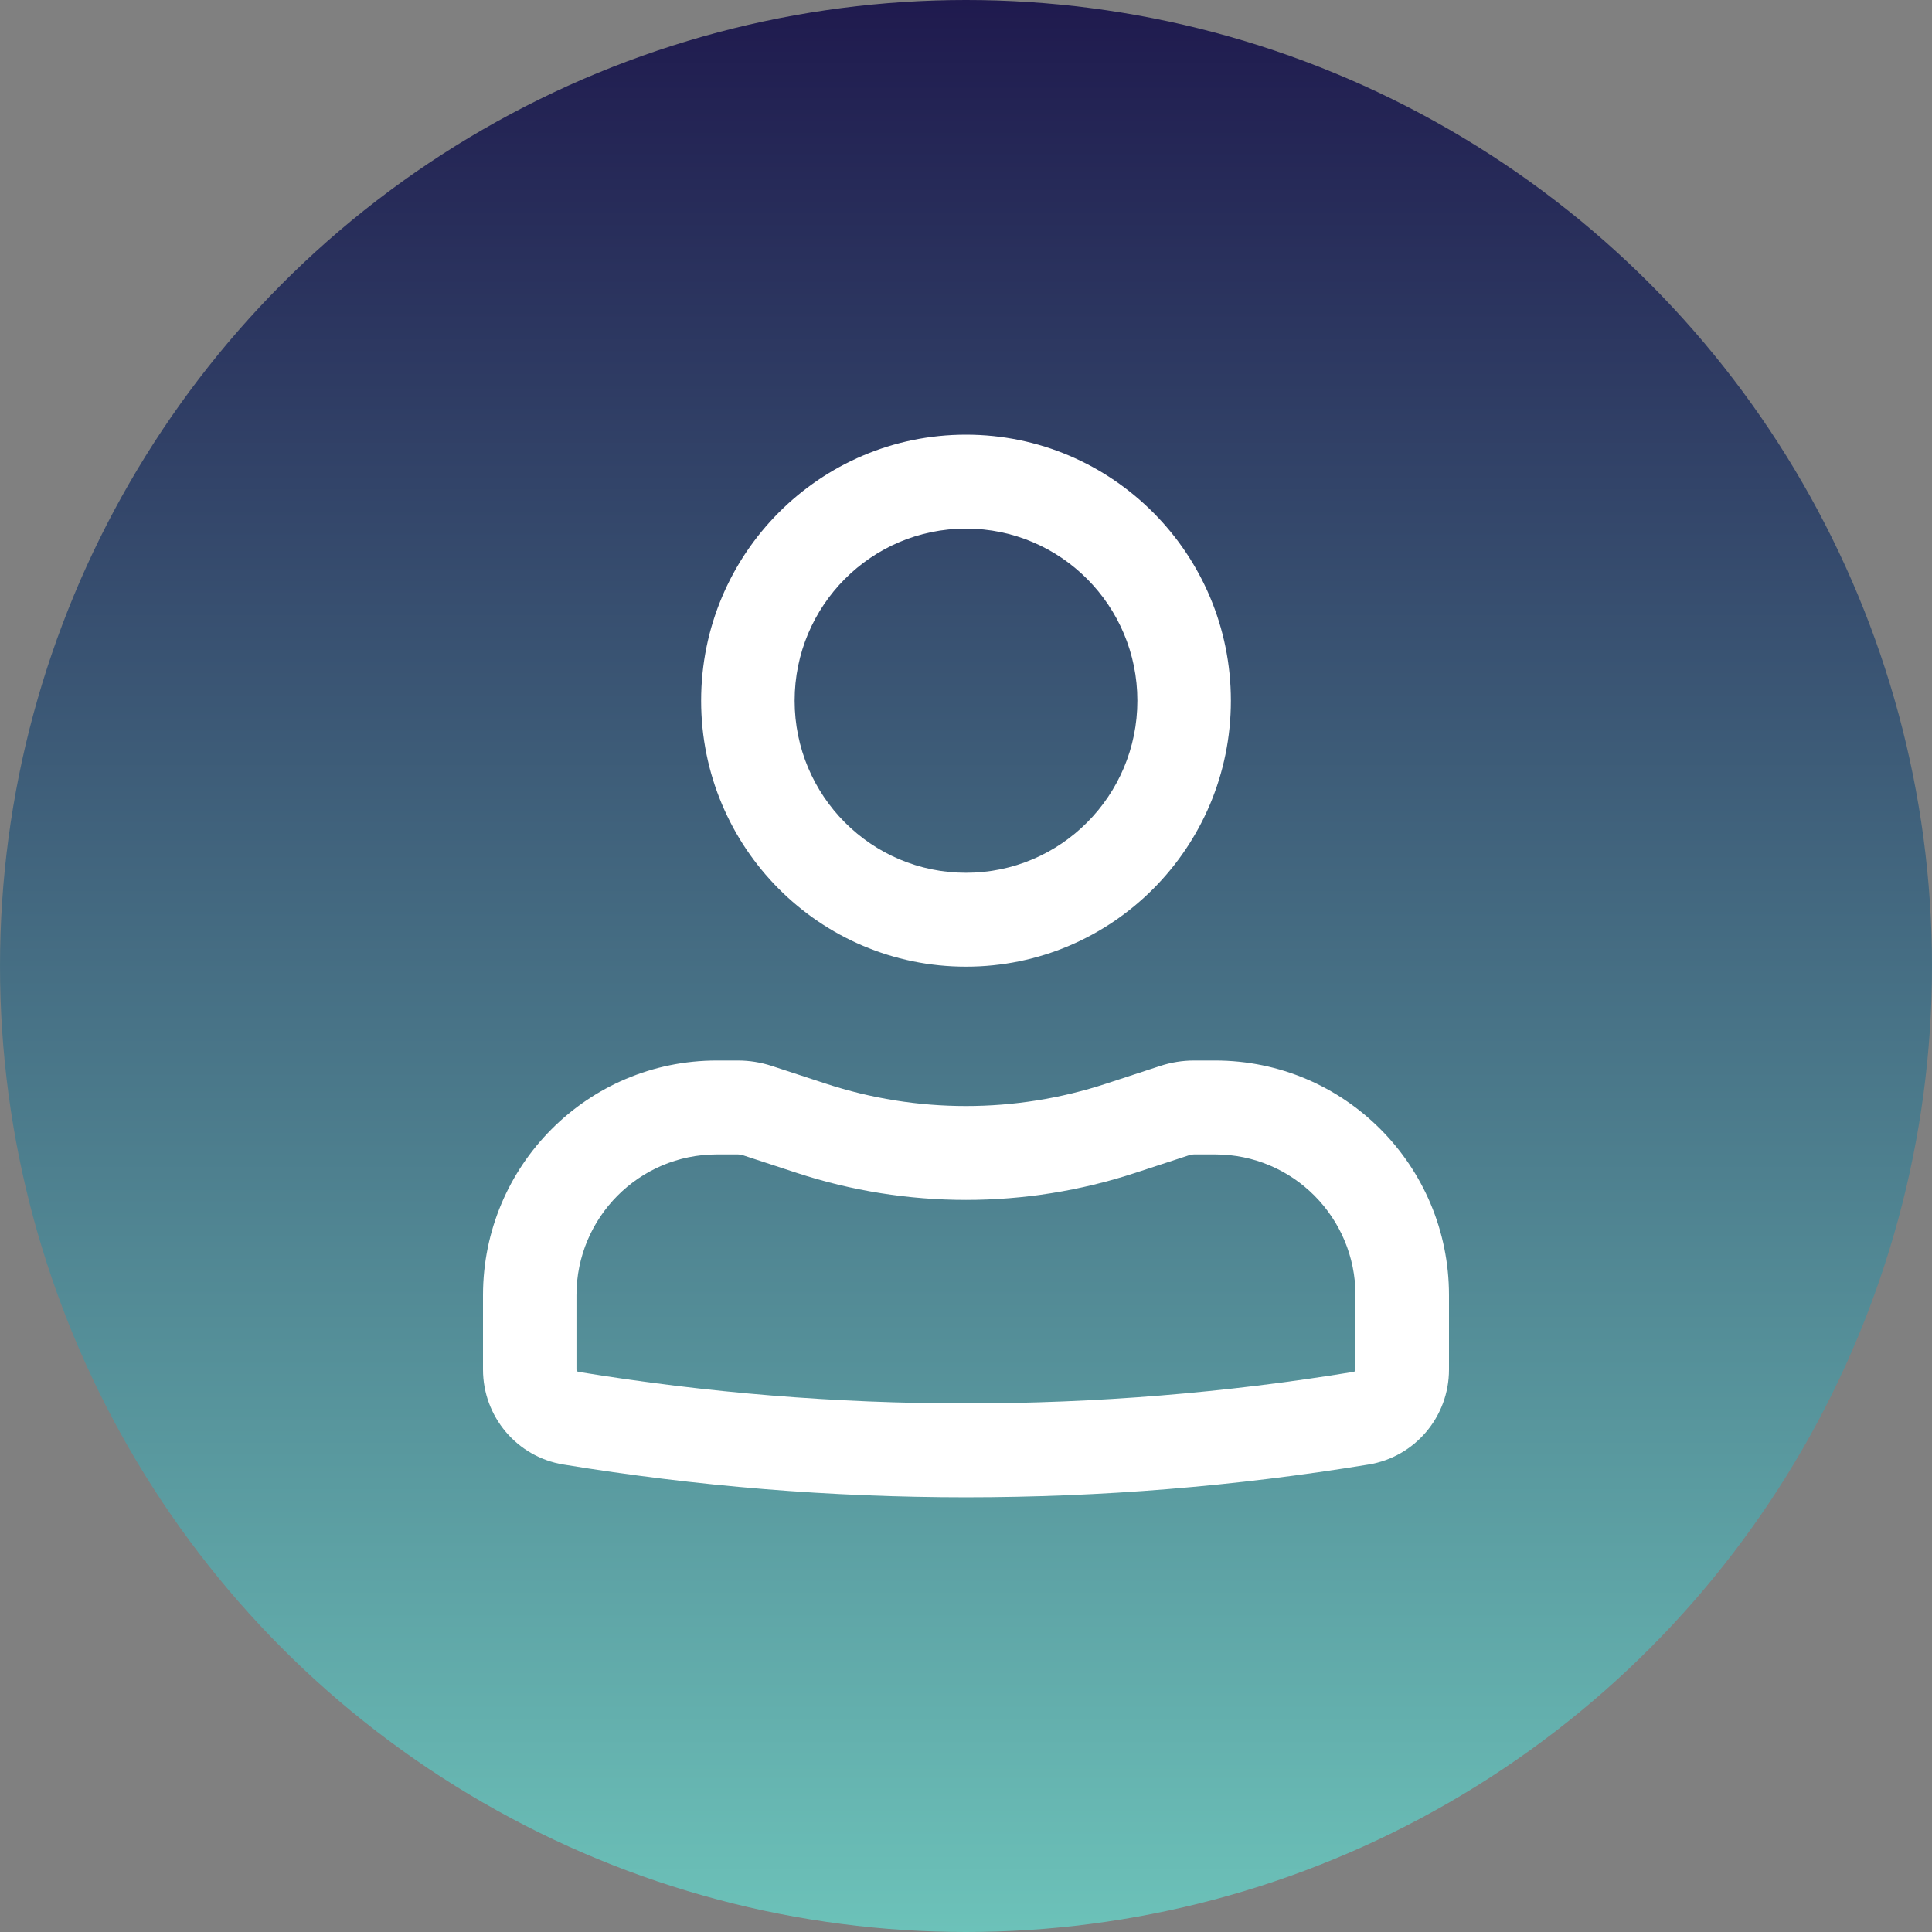
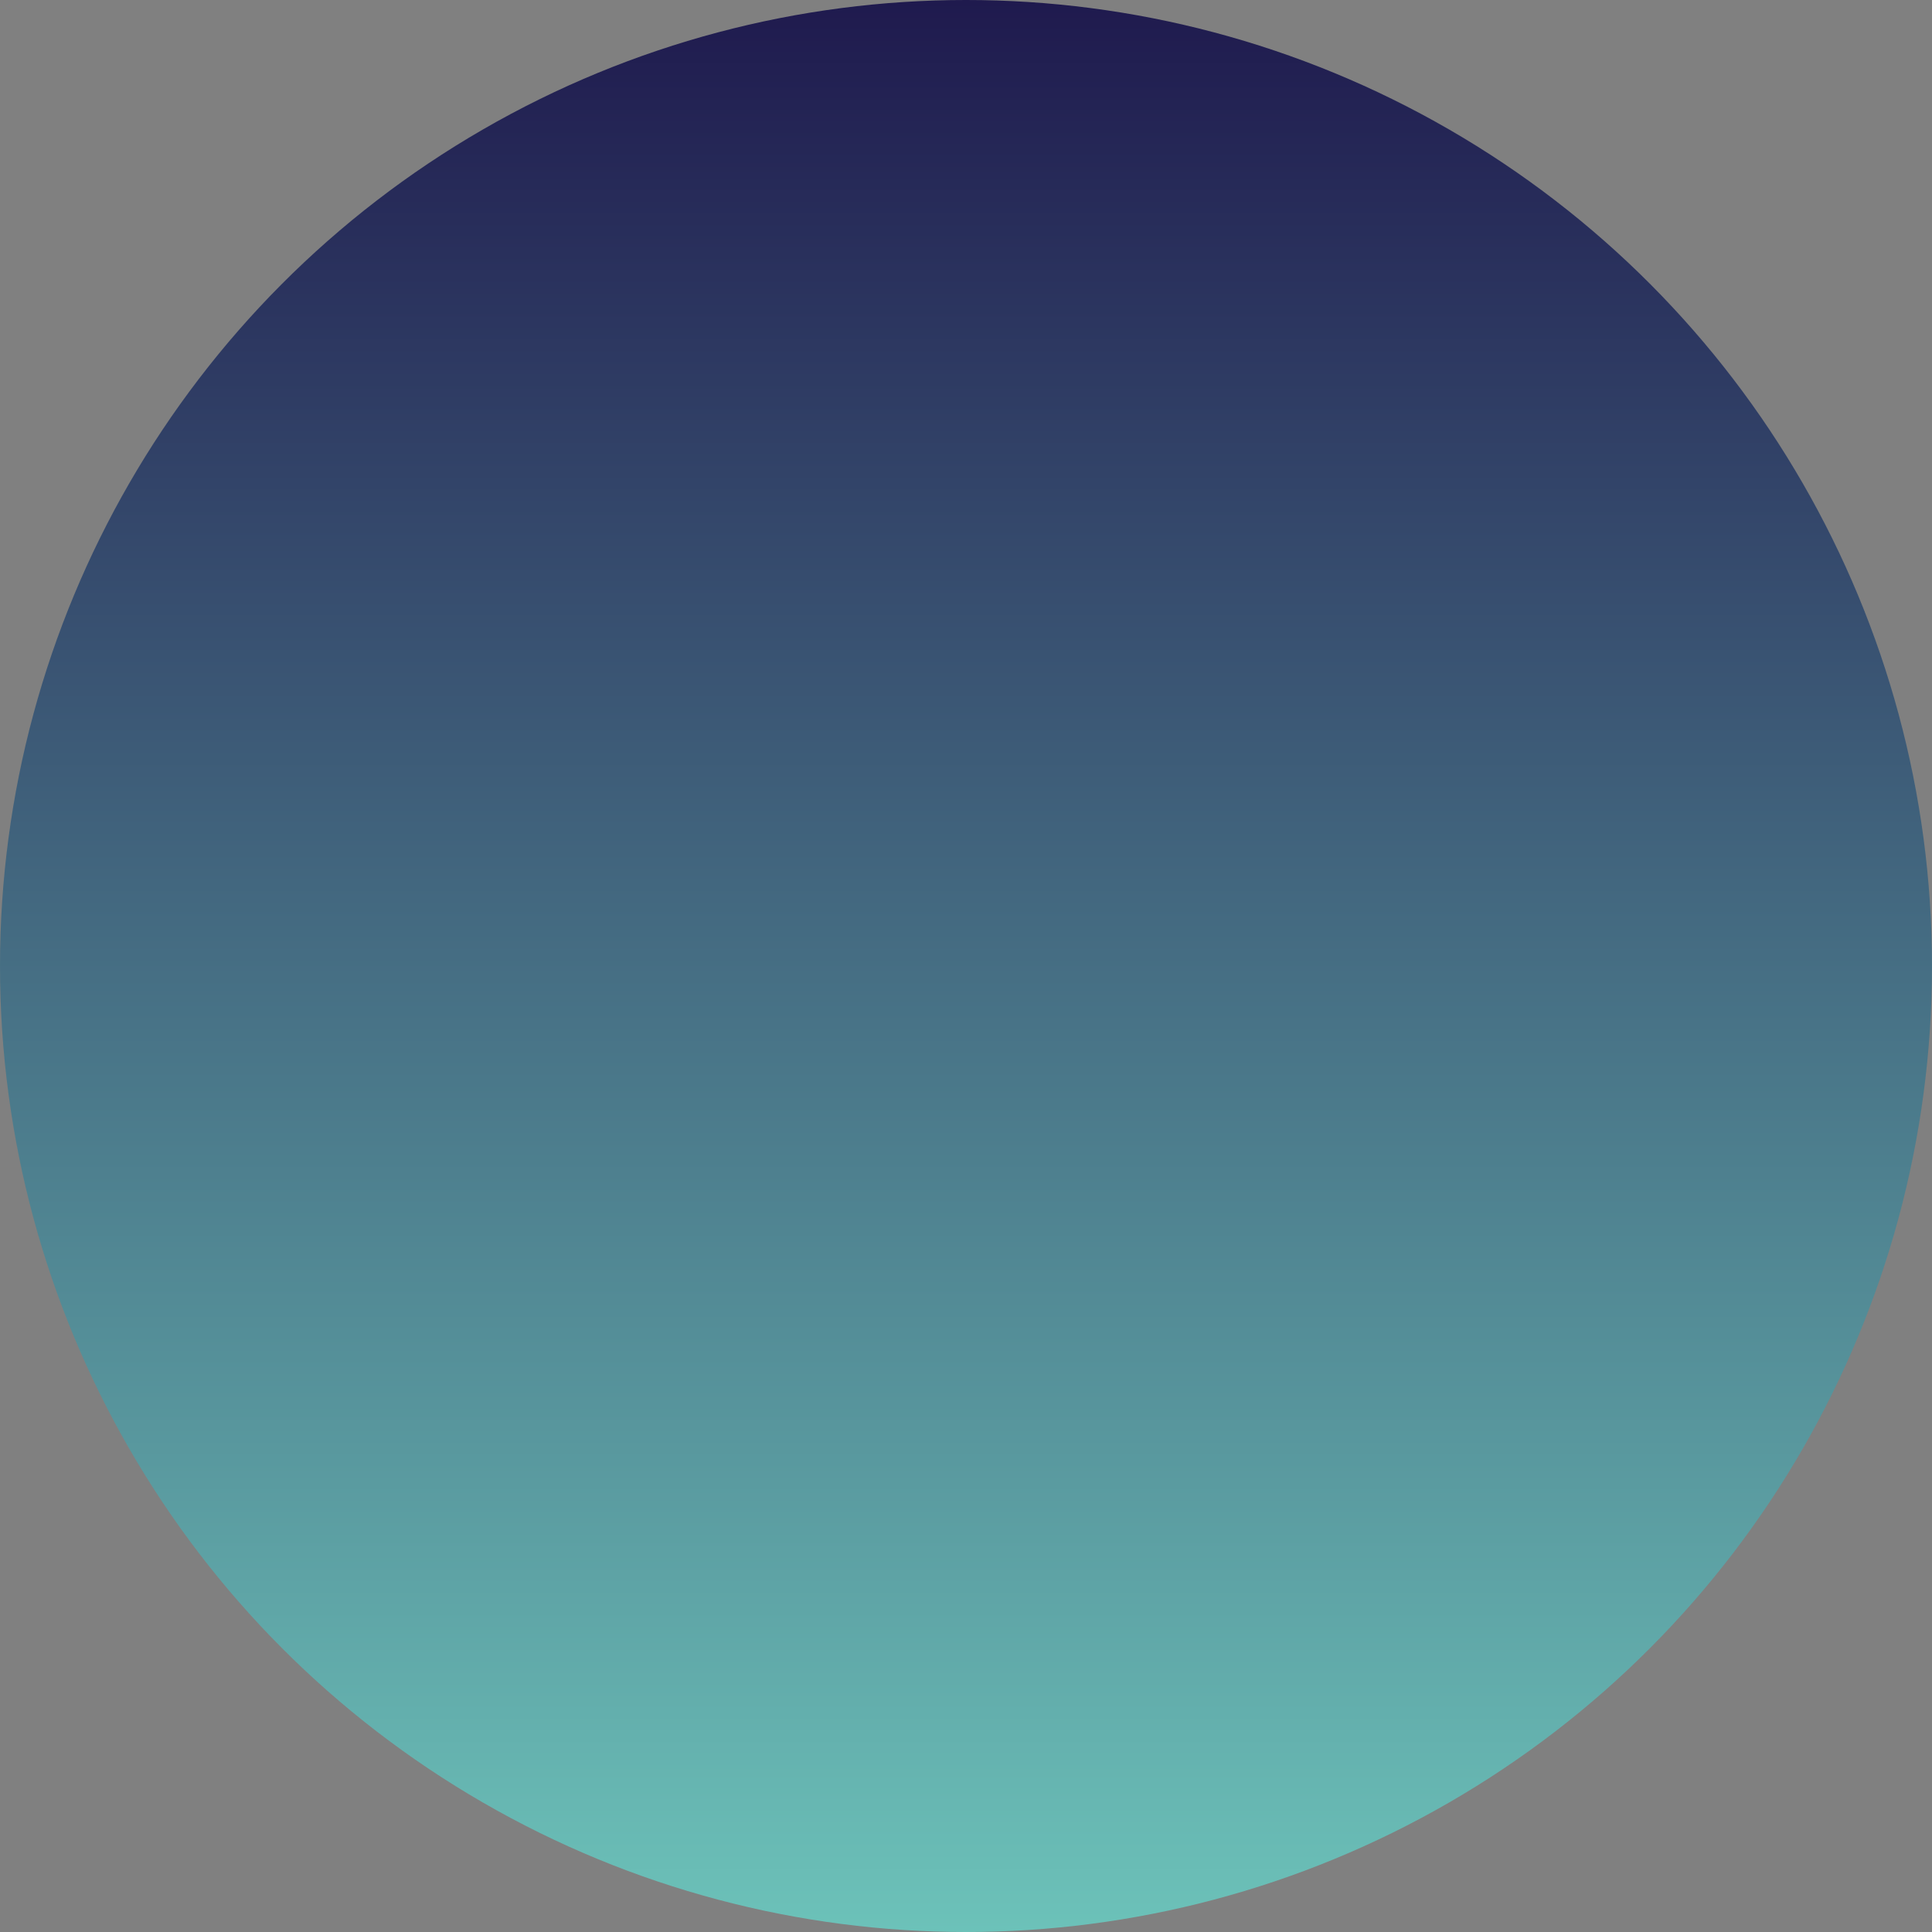
<svg xmlns="http://www.w3.org/2000/svg" width="40" height="40" viewBox="0 0 40 40" fill="none">
  <rect x="0" y="0" width="40" height="40" fill="#808080" stroke="none" />
  <circle cx="20" cy="20" r="20" fill="url(#paint0_linear_1175_125)" />
-   <path fill-rule="evenodd" clip-rule="evenodd" d="M14.516 14.507C14.516 11.466 16.971 9 20 9C23.029 9 25.484 11.466 25.484 14.507C25.484 17.548 23.029 20.014 20 20.014C16.971 20.014 14.516 17.548 14.516 14.507ZM20 10.944C18.04 10.944 16.452 12.539 16.452 14.507C16.452 16.475 18.04 18.07 20 18.07C21.96 18.07 23.548 16.475 23.548 14.507C23.548 12.539 21.96 10.944 20 10.944Z" fill="white" />
-   <path fill-rule="evenodd" clip-rule="evenodd" d="M14.839 23.901C13.235 23.901 11.935 25.206 11.935 26.816V28.356C11.935 28.379 11.952 28.399 11.975 28.403C17.29 29.274 22.71 29.274 28.025 28.403C28.048 28.399 28.064 28.379 28.064 28.356V26.816C28.064 25.206 26.765 23.901 25.161 23.901H24.721C24.688 23.901 24.654 23.906 24.621 23.917L23.505 24.283C21.227 25.03 18.773 25.03 16.495 24.283L15.379 23.917C15.346 23.906 15.312 23.901 15.278 23.901H14.839ZM10 26.816C10 24.133 12.166 21.957 14.839 21.957H15.278C15.517 21.957 15.753 21.995 15.979 22.069L17.096 22.435C18.983 23.054 21.017 23.054 22.904 22.435L24.021 22.069C24.247 21.995 24.483 21.957 24.721 21.957H25.161C27.834 21.957 30 24.133 30 26.816V28.356C30 29.332 29.296 30.164 28.336 30.321C22.815 31.226 17.185 31.226 11.664 30.321C10.704 30.164 10 29.332 10 28.356V26.816Z" fill="white" />
  <defs>
    <linearGradient id="paint0_linear_1175_125" x1="20" y1="0" x2="20" y2="40" gradientUnits="userSpaceOnUse">
      <stop stop-color="#1F1A4E" />
      <stop offset="1" stop-color="#6CC2B9" />
    </linearGradient>
  </defs>
</svg>